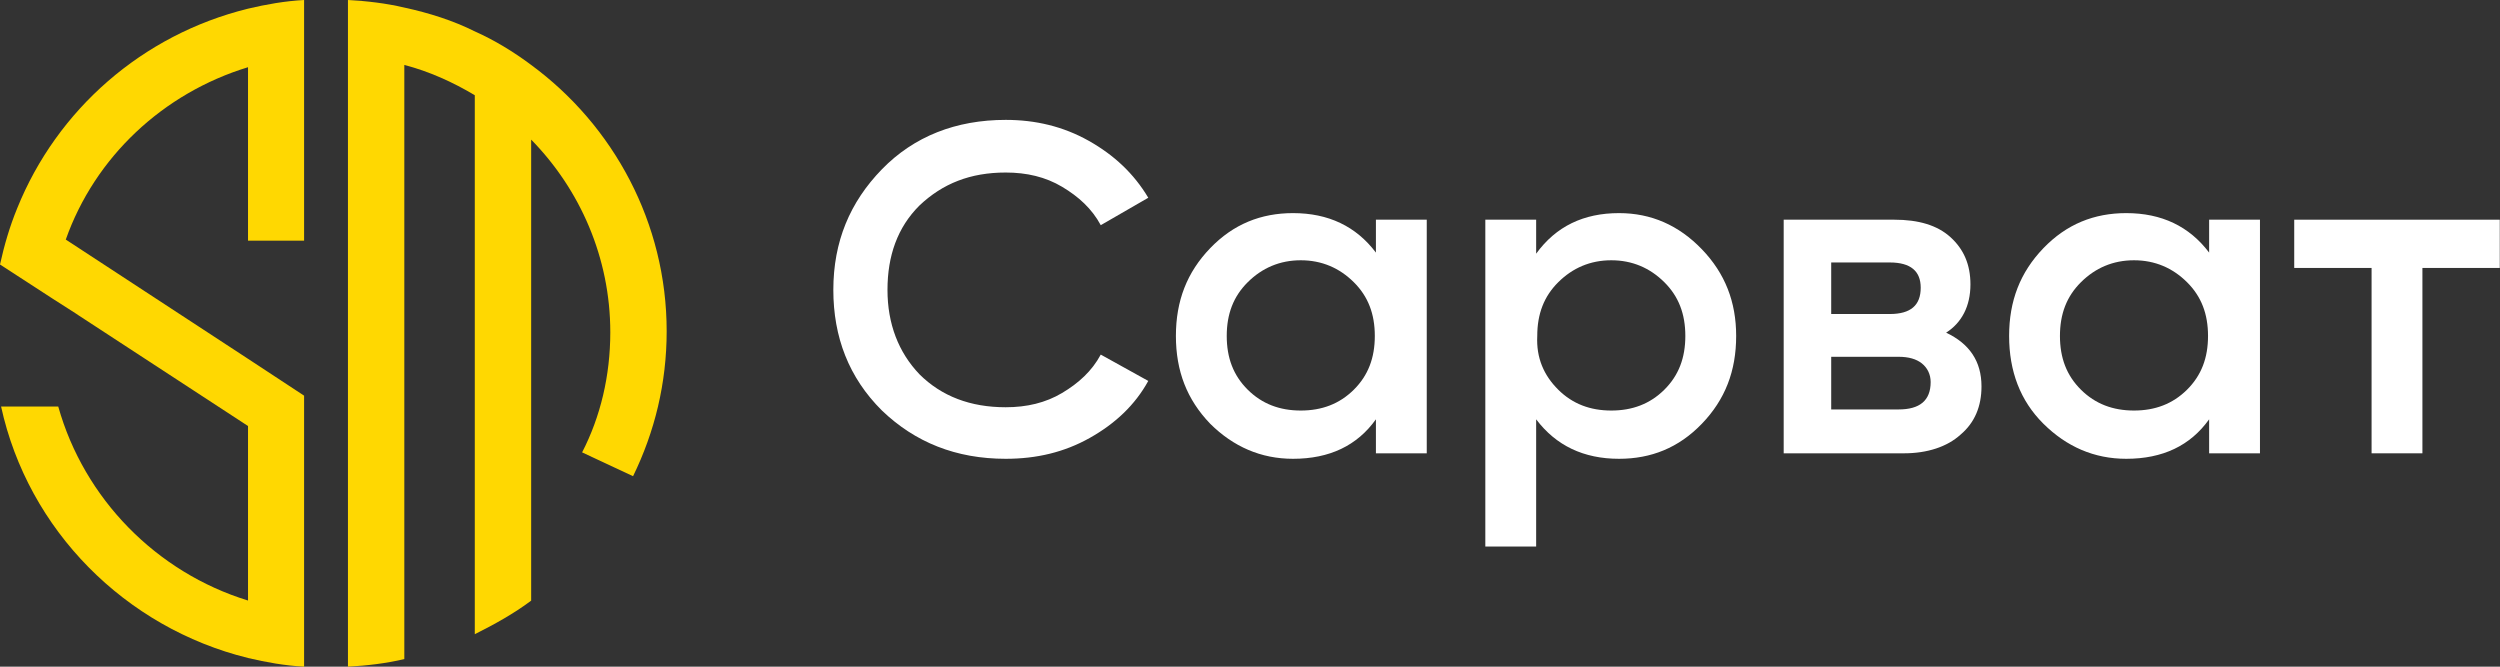
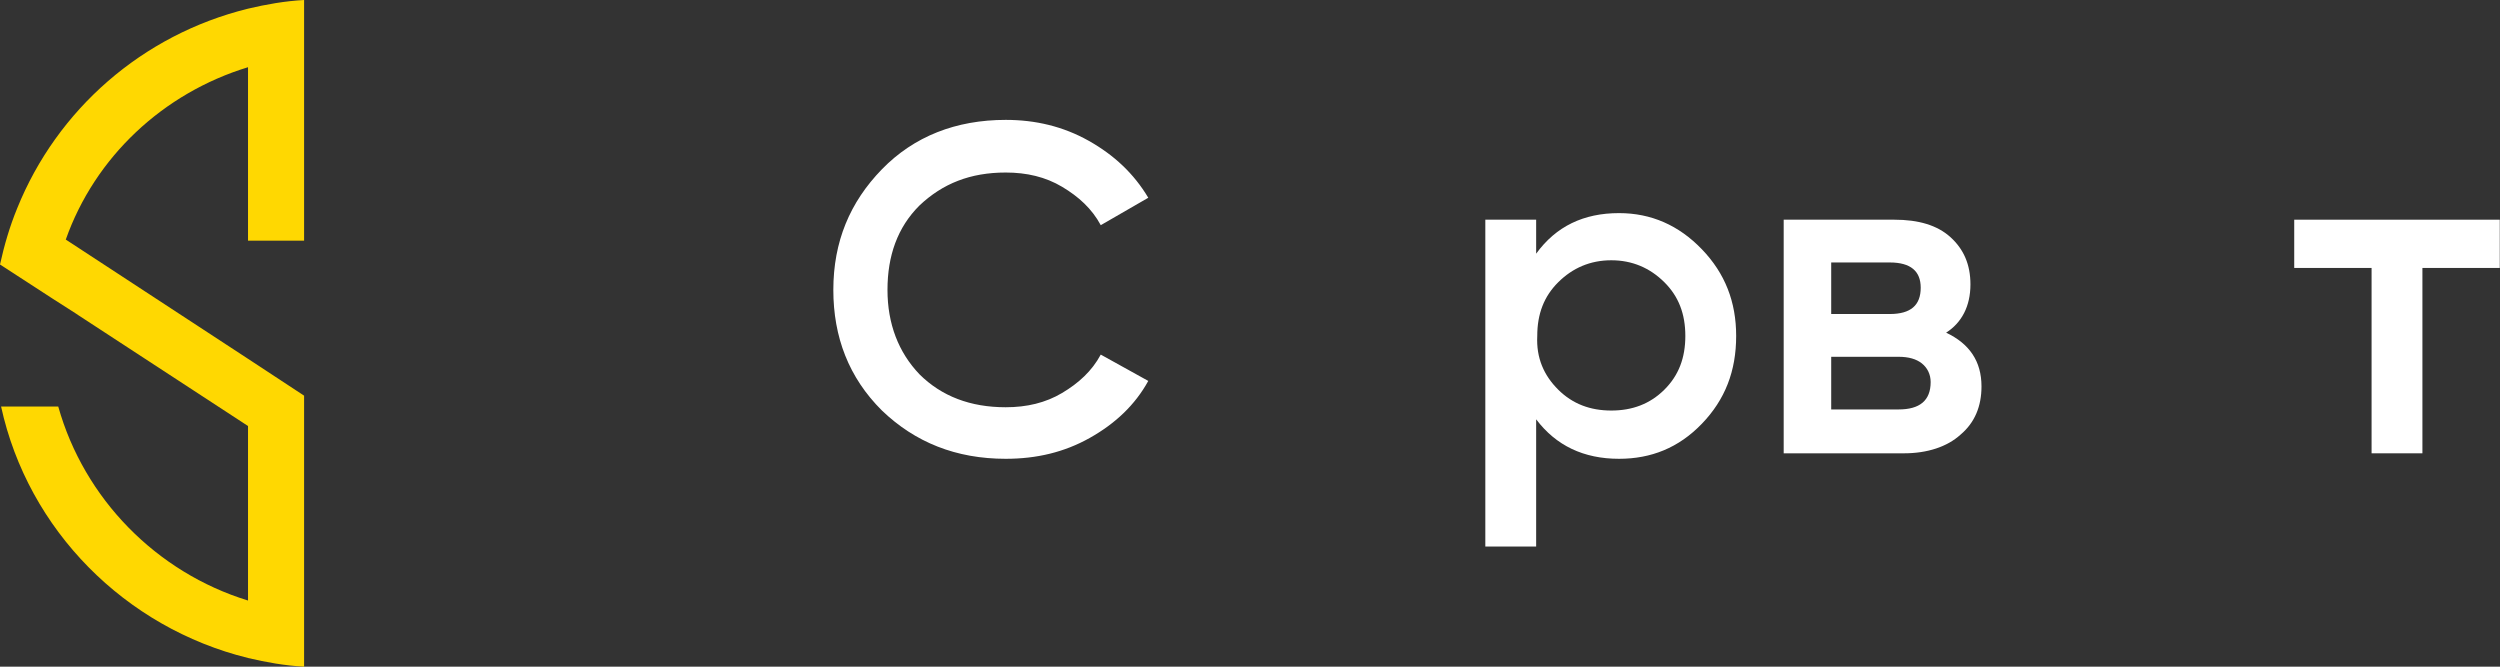
<svg xmlns="http://www.w3.org/2000/svg" width="855" height="228" viewBox="0 0 855 228" fill="none">
  <rect x="0" y="0" width="855" height="228" fill="#333333" stroke="none" />
  <path d="M5.901 71.18C3.319 77.483 1.475 83.785 0 90.459L17.702 101.951L25.816 107.141L26.922 107.883L84.823 145.698V205.385C53.475 195.746 28.766 170.537 19.915 139.024H0.369C9.589 181.288 42.78 214.654 84.823 225.034C91.092 226.517 97.362 227.629 104 228V135.317L84.823 122.712L22.497 81.932C32.454 53.756 55.688 31.883 84.823 22.985V82.302H104V0C97.362 0.371 91.092 1.483 84.823 2.966C48.681 11.863 19.546 37.444 5.901 71.18Z" fill="#FFD801" />
-   <path d="M181.657 22.208C175.725 17.766 169.052 13.695 162.378 10.734C154.963 7.032 146.807 4.442 138.279 2.591C131.977 1.11 125.674 0.37 119 0V144.721V145.461V228C125.674 227.63 131.977 226.89 138.279 225.409V22.208C146.807 24.429 154.963 28.13 162.378 32.571V216.896C169.052 213.565 175.725 209.864 181.657 205.422V47.747C198.341 64.773 208.722 88.091 208.722 113.63C208.722 128.435 205.385 142.5 199.082 154.714L216.507 162.857C223.922 147.682 228 131.026 228 113.26C228 76.247 209.834 42.935 181.657 22.208Z" fill="#FFD801" />
  <path d="M343.957 156.908C326.95 156.908 312.967 151.282 301.629 140.404C290.291 129.15 285 115.271 285 99.142C285 82.637 290.669 69.133 301.629 57.88C312.589 46.627 326.95 41 343.957 41C354.161 41 363.61 43.251 372.302 48.127C380.994 53.004 387.797 59.38 392.71 67.633L376.459 77.01C373.436 71.384 368.901 67.258 363.232 63.882C357.563 60.506 351.138 59.005 343.957 59.005C331.863 59.005 322.415 62.756 314.479 70.258C306.92 77.761 303.519 87.513 303.519 99.142C303.519 110.77 307.298 120.523 314.479 128.025C322.037 135.527 331.863 139.278 343.957 139.278C351.138 139.278 357.563 137.778 363.232 134.402C368.901 131.026 373.436 126.9 376.459 121.273L392.71 130.276C388.175 138.528 381.372 144.905 372.68 149.781C363.988 154.658 354.539 156.908 343.957 156.908Z" fill="white" />
-   <path d="M470.564 86.389V75.135H487.949V155.034H470.564V143.405C464.139 152.408 454.691 156.909 442.219 156.909C431.259 156.909 421.811 152.783 413.875 144.906C405.938 136.653 402.159 126.9 402.159 114.897C402.159 102.893 405.938 93.141 413.875 84.888C421.811 76.636 431.259 72.885 442.219 72.885C454.313 72.885 463.761 77.386 470.564 86.389ZM426.724 133.277C431.637 138.154 437.684 140.404 444.865 140.404C452.046 140.404 458.092 138.154 463.006 133.277C467.919 128.401 470.186 122.399 470.186 114.897C470.186 107.395 467.919 101.393 463.006 96.517C458.092 91.64 452.046 89.014 444.865 89.014C437.684 89.014 431.637 91.64 426.724 96.517C421.811 101.393 419.544 107.395 419.544 114.897C419.544 122.399 421.811 128.401 426.724 133.277Z" fill="white" />
  <path d="M553.709 72.885C564.669 72.885 574.117 77.011 582.054 85.263C589.991 93.516 593.77 103.269 593.77 114.897C593.77 126.9 589.991 136.653 582.054 144.906C574.117 153.158 564.669 156.909 553.709 156.909C541.615 156.909 532.167 152.408 525.364 143.405V186.918H507.979V75.135H525.364V86.764C532.167 77.386 541.615 72.885 553.709 72.885ZM532.923 133.277C537.836 138.154 543.883 140.404 551.064 140.404C558.244 140.404 564.291 138.154 569.204 133.277C574.117 128.401 576.385 122.399 576.385 114.897C576.385 107.395 574.117 101.393 569.204 96.517C564.291 91.64 558.244 89.014 551.064 89.014C543.883 89.014 537.836 91.64 532.923 96.517C528.01 101.393 525.742 107.395 525.742 114.897C525.364 122.399 528.01 128.401 532.923 133.277Z" fill="white" />
  <path d="M665.576 113.771C673.513 117.522 677.67 123.524 677.67 132.151C677.67 138.903 675.403 144.53 670.489 148.656C665.954 152.782 659.151 155.033 651.215 155.033H610.021V75.135H647.814C656.128 75.135 662.553 77.01 667.088 81.136C671.623 85.263 673.891 90.514 673.891 97.266C673.891 104.768 670.867 110.395 665.576 113.771ZM646.302 89.764H626.272V107.394H646.302C653.483 107.394 656.884 104.393 656.884 98.391C656.884 92.765 653.483 89.764 646.302 89.764ZM626.272 140.029H649.325C656.506 140.029 660.285 137.028 660.285 130.651C660.285 128.025 659.152 125.774 657.262 124.274C655.372 122.774 652.727 122.023 649.325 122.023H626.272V140.029Z" fill="white" />
-   <path d="M755.524 86.389V75.135H772.909V155.034H755.524V143.405C749.099 152.408 739.651 156.909 727.179 156.909C716.219 156.909 706.771 152.783 698.834 144.906C690.897 137.028 687.118 126.9 687.118 114.897C687.118 102.893 690.897 93.141 698.834 84.888C706.771 76.636 716.219 72.885 727.179 72.885C739.273 72.885 748.721 77.386 755.524 86.389ZM711.684 133.277C716.597 138.154 722.644 140.404 729.824 140.404C737.005 140.404 743.052 138.154 747.965 133.277C752.878 128.401 755.146 122.399 755.146 114.897C755.146 107.395 752.878 101.393 747.965 96.517C743.052 91.64 737.005 89.014 729.824 89.014C722.644 89.014 716.597 91.64 711.684 96.517C706.771 101.393 704.503 107.395 704.503 114.897C704.503 122.399 706.771 128.401 711.684 133.277Z" fill="white" />
  <path d="M784.625 75.135H854.92V91.639H828.465V155.033H811.08V91.639H784.625V75.135Z" fill="white" />
</svg>